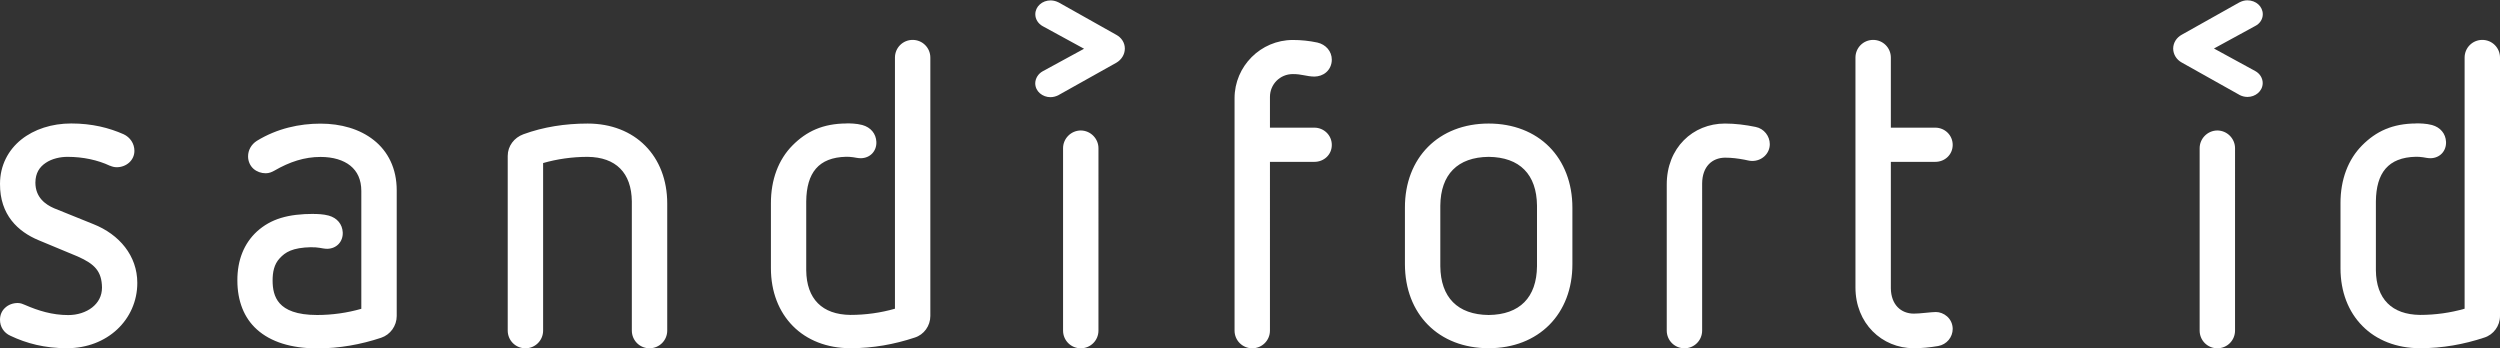
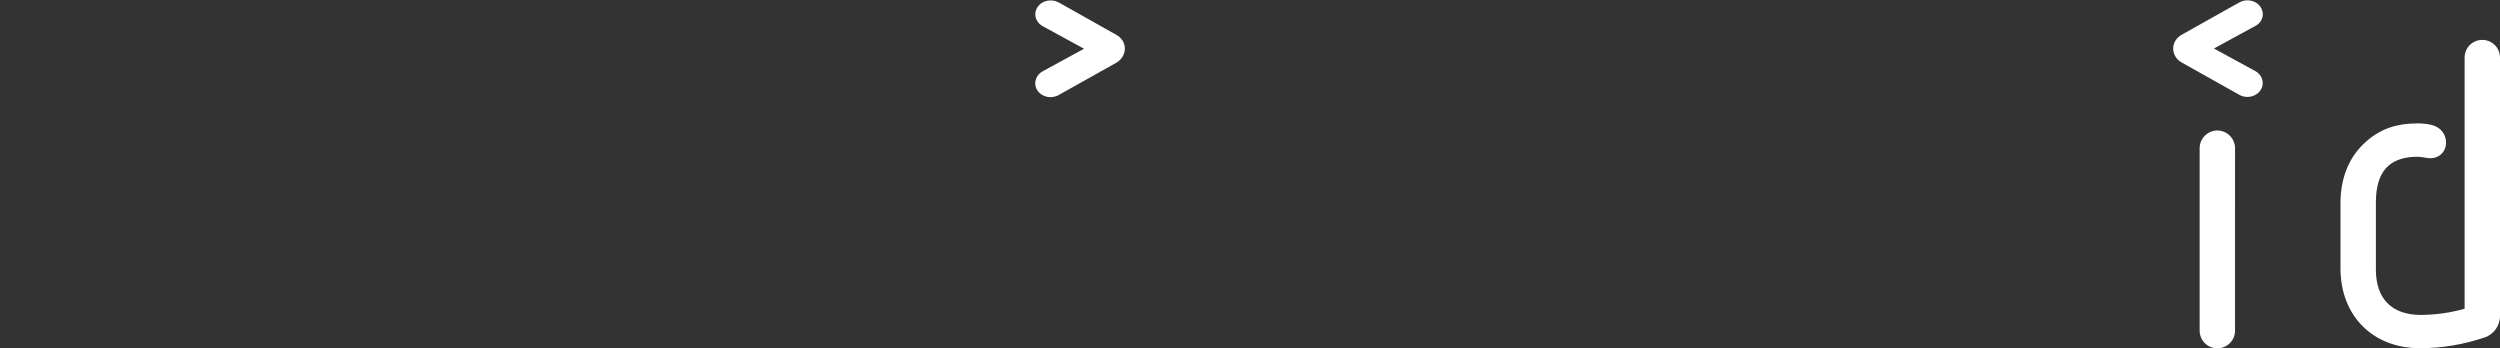
<svg xmlns="http://www.w3.org/2000/svg" version="1.1" id="Laag_1" x="0px" y="0px" viewBox="0 0 310.8 43.29" style="enable-background:new 0 0 310.8 43.29;" xml:space="preserve">
  <rect x="0" y="0" width="310.8" height="43.29" fill="#333333" stroke="none" />
  <style type="text/css">
	.st0{fill:#FFFFFF;}
</style>
  <g>
-     <path class="st0" d="M132.16,18.42V41.1c0,1.22,0.98,2.2,2.2,2.2c1.22,0,2.2-0.98,2.2-2.2V18.42c0-1.17-0.96-2.19-2.2-2.2   C133.12,16.23,132.16,17.25,132.16,18.42 M4.4,22.7c0.01-1.19,0.51-1.93,1.28-2.45c0.76-0.52,1.81-0.76,2.75-0.75   c1.91,0,3.73,0.4,5.22,1.1l0.01,0l0.01,0c0.29,0.12,0.55,0.19,0.84,0.19c1.18,0,2.2-0.85,2.2-2.04c0-0.9-0.53-1.68-1.34-2.06   c-1.82-0.8-3.91-1.34-6.52-1.34c-2.4,0-4.6,0.71-6.22,2.01C1.02,18.66,0,20.57,0,22.86c-0.02,3.87,2.25,5.94,4.79,7l0,0l4.88,2.03   c2.12,0.94,2.98,1.85,3.01,3.86c0,1.06-0.47,1.88-1.23,2.48c-0.76,0.59-1.82,0.94-2.96,0.94c-2,0-3.75-0.55-5.38-1.26   c-0.25-0.1-0.52-0.24-0.9-0.24c-0.62,0-1.18,0.22-1.58,0.6C0.23,38.63,0,39.16,0,39.74c-0.01,0.87,0.48,1.64,1.29,2   c2.02,0.96,4.28,1.55,7.04,1.55c2.49,0,4.68-0.88,6.24-2.34c1.56-1.46,2.5-3.5,2.5-5.78c0-3.37-2.23-6.03-5.47-7.31l-4.88-1.97   C5.66,25.43,4.4,24.55,4.4,22.7 M49.32,39.28V23.69c0.01-2.76-1.1-4.89-2.85-6.27c-1.75-1.39-4.1-2.05-6.62-2.05   c-2.61,0-5.39,0.59-7.92,2.14c-0.69,0.44-1.09,1.16-1.09,1.93c0,0.63,0.27,1.19,0.68,1.55c0.41,0.36,0.96,0.55,1.52,0.55   c0.41,0,0.76-0.15,1.06-0.32c1.92-1.11,3.76-1.71,5.75-1.71c1.57,0,2.84,0.39,3.71,1.09c0.86,0.7,1.36,1.72,1.36,3.15v14.64   c-1.74,0.5-3.62,0.77-5.49,0.77c-2.59,0-3.93-0.64-4.65-1.44c-0.72-0.8-0.89-1.85-0.89-2.85c0-1,0.17-2.01,0.89-2.77   c0.68-0.73,1.53-1.32,3.93-1.37v0.01c0.32-0.01,0.68,0.01,1.03,0.07c0.27,0.04,0.59,0.12,0.95,0.12c1.15-0.02,1.97-0.89,1.92-2.04   c-0.05-1.02-0.7-1.8-1.75-2.09c-0.66-0.18-1.43-0.2-1.84-0.2v-0.01c-3.22,0-5.34,0.62-7.08,2.19c-1.61,1.49-2.44,3.56-2.43,6.09   c0,2.53,0.82,4.65,2.43,6.09c1.72,1.55,4.27,2.35,7.51,2.35c2.75,0,5.4-0.48,7.93-1.32C48.53,41.61,49.32,40.51,49.32,39.28    M82.95,41.1V25.3c0-2.93-0.99-5.43-2.73-7.18c-1.74-1.76-4.23-2.76-7.16-2.76c-2.8,0-5.5,0.42-7.99,1.33   c-1.15,0.42-1.95,1.46-1.95,2.69V41.1c0,1.22,0.98,2.2,2.2,2.2c1.22,0,2.2-0.98,2.2-2.2V20.27c1.74-0.5,3.62-0.77,5.54-0.77   c3.5,0.04,5.45,1.98,5.49,5.54V41.1c0,1.22,0.98,2.2,2.2,2.2C81.97,43.29,82.95,42.32,82.95,41.1 M115.66,39.28V7.16   c0-1.22-0.98-2.2-2.2-2.2c-1.22,0-2.2,0.98-2.2,2.2v31.22c-1.75,0.5-3.62,0.77-5.54,0.77c-3.5-0.04-5.45-1.98-5.49-5.54v-8.58   c0.04-3.53,1.52-5.46,4.96-5.54c0.28,0,0.59,0.01,0.89,0.06c0.27,0.04,0.59,0.12,0.95,0.12c1.15-0.02,1.97-0.89,1.92-2.04   c-0.05-1.02-0.7-1.8-1.75-2.09c-0.73-0.2-1.59-0.2-1.95-0.2v0.01c-2.95,0.01-4.99,0.98-6.72,2.72c-1.74,1.75-2.7,4.25-2.69,7.22   v8.06c0,2.93,0.99,5.42,2.73,7.18c1.74,1.76,4.23,2.76,7.16,2.76c2.8,0,5.45-0.48,7.98-1.32   C114.87,41.61,115.66,40.51,115.66,39.28 M157.88,15.88v-3.83c0-1.58,1.26-2.84,2.84-2.84c1.11-0.01,1.7,0.3,2.7,0.31   c0.51-0.01,1.04-0.17,1.45-0.53c0.41-0.35,0.7-0.91,0.7-1.57c0-1.04-0.74-1.89-1.79-2.13c-1.03-0.22-2.04-0.32-3.06-0.32   c-3.98,0-7.24,3.26-7.24,7.24V41.1c0,1.22,0.98,2.2,2.2,2.2c1.22,0,2.2-0.98,2.2-2.2V20.12h5.54c1.14,0,2.15-0.86,2.15-2.1   c0-1.22-0.99-2.14-2.15-2.15H157.88z M191.08,33.1c-0.04,3.87-2.14,6.02-6.01,6.06c-3.86-0.04-5.97-2.19-6.01-6.06v-7.54   c0.04-3.87,2.15-6.02,6.01-6.06c3.87,0.04,5.97,2.19,6.01,6.06V33.1z M192.61,40.39c1.84-1.85,2.88-4.48,2.87-7.56v-7.01   c0-3.08-1.04-5.71-2.87-7.56c-1.84-1.85-4.45-2.9-7.54-2.9c-3.09,0-5.7,1.05-7.54,2.9c-1.84,1.85-2.88,4.48-2.87,7.56v7.01   c0,3.09,1.03,5.71,2.87,7.56c1.83,1.85,4.45,2.9,7.54,2.9h0.01C188.16,43.29,190.77,42.24,192.61,40.39 M220.02,17.92   c0-0.98-0.7-1.93-1.76-2.14c-1.26-0.26-2.54-0.42-3.82-0.42c-1.98,0-3.8,0.75-5.11,2.08c-1.32,1.33-2.13,3.24-2.12,5.52h0V41.1   c0,1.22,0.98,2.2,2.2,2.2c1.22,0,2.2-0.98,2.2-2.2V22.8c0.02-2.1,1.24-3.18,2.84-3.2c0.85,0,1.6,0.1,2.41,0.25   c0.28,0.04,0.59,0.16,0.96,0.16C219.02,20.02,220.02,19.11,220.02,17.92 M235.07,35.85V20.12h5.54c1.14,0,2.14-0.86,2.15-2.1   c0-1.22-0.98-2.14-2.15-2.15h-5.54V7.16c0-1.22-0.98-2.2-2.2-2.2c-1.22,0-2.2,0.98-2.2,2.2v28.58c0,2.21,0.81,4.11,2.13,5.44   c1.31,1.33,3.13,2.11,5.11,2.11c1.02,0,2.03-0.1,3.03-0.27c1.09-0.19,1.82-1.11,1.82-2.14c-0.02-1.33-1.15-2.09-2.09-2.09   c-0.59,0-2.03,0.21-2.75,0.2C236.32,38.98,235.1,37.88,235.07,35.85" />
    <path class="st0" d="M273.46,18.42V41.1c0,1.22,0.98,2.2,2.2,2.2c1.22,0,2.2-0.98,2.2-2.2V18.42c0-1.17-0.96-2.19-2.2-2.2   C274.42,16.23,273.46,17.25,273.46,18.42 M281.31,1.77L281.31,1.77c0-0.47-0.21-0.92-0.56-1.23c-0.34-0.31-0.83-0.5-1.35-0.5h0   l-0.02,0c-0.36,0-0.69,0.11-0.96,0.25l-0.01,0l-7.18,4.03c-0.62,0.34-1.05,0.97-1.06,1.7v0.03c0.01,0.72,0.42,1.37,1.06,1.72   l7.17,4.02l0.01,0.01l0.02,0.01c0.27,0.14,0.61,0.24,0.98,0.24h0c0.97,0,1.88-0.7,1.89-1.72c0-0.6-0.34-1.18-0.93-1.5l-5.13-2.8   l5.13-2.8C280.95,2.94,281.31,2.38,281.31,1.77 M310.8,39.28V7.16c0-1.22-0.98-2.2-2.2-2.2c-1.22,0-2.2,0.98-2.2,2.2v31.22   c-1.74,0.5-3.62,0.77-5.54,0.77c-3.5-0.04-5.45-1.98-5.49-5.54v-8.58c0.04-3.53,1.52-5.46,4.96-5.54c0.29,0,0.59,0.01,0.89,0.06   c0.27,0.04,0.59,0.12,0.95,0.12c1.15-0.02,1.97-0.89,1.92-2.04c-0.05-1.02-0.7-1.8-1.75-2.09c-0.73-0.2-1.59-0.2-1.96-0.2v0.01   c-2.95,0.01-4.99,0.98-6.72,2.72c-1.74,1.75-2.7,4.25-2.69,7.22v8.06c0,2.93,0.98,5.42,2.73,7.18c1.74,1.76,4.23,2.76,7.16,2.76   c2.8,0,5.45-0.48,7.98-1.32C310,41.61,310.8,40.51,310.8,39.28 M139.84,6.06V6.03c0-0.73-0.43-1.36-1.06-1.7l-7.17-4.03l-0.01,0   c-0.27-0.14-0.59-0.24-0.96-0.25l-0.02,0h0c-0.52,0-1,0.18-1.35,0.5c-0.35,0.31-0.56,0.75-0.56,1.22v0.01   c0,0.61,0.36,1.17,0.93,1.48l5.13,2.8l-5.14,2.8c-0.58,0.32-0.92,0.9-0.93,1.5c0.01,1.02,0.92,1.72,1.89,1.72   c0.38,0,0.71-0.11,0.98-0.24l0.02-0.01l0.01-0.01l7.18-4.02C139.42,7.43,139.83,6.78,139.84,6.06" />
  </g>
</svg>